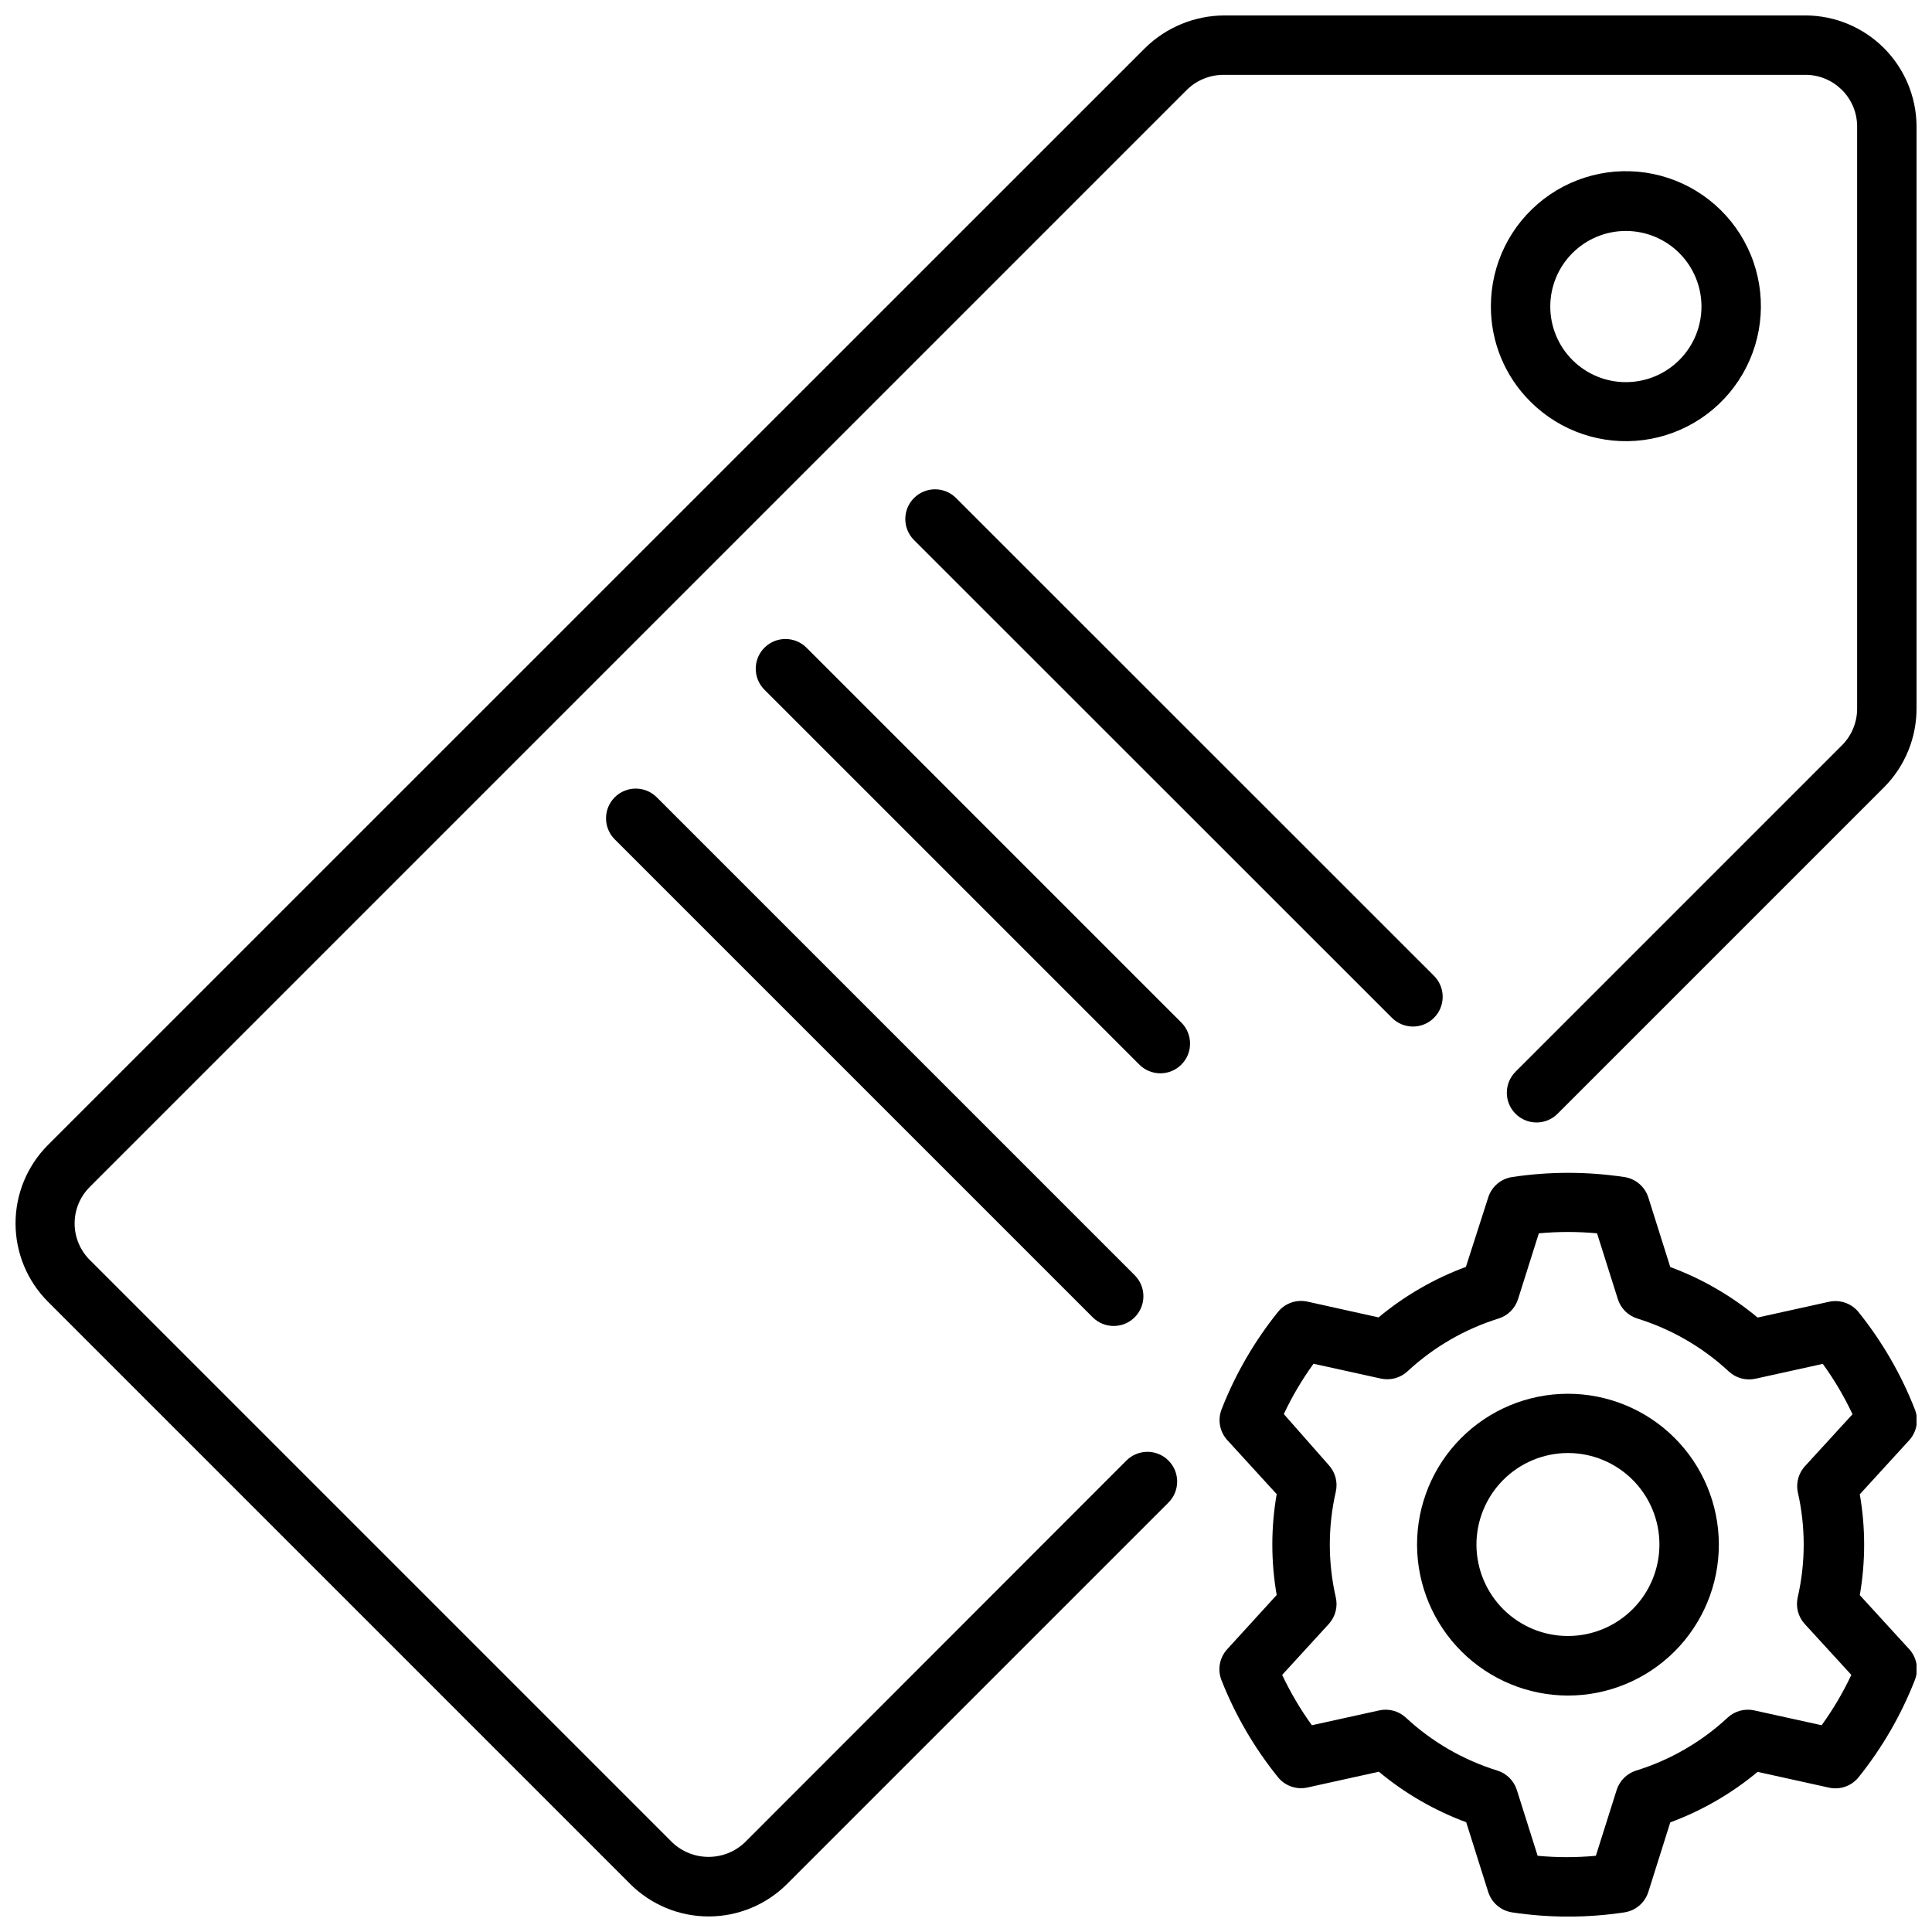
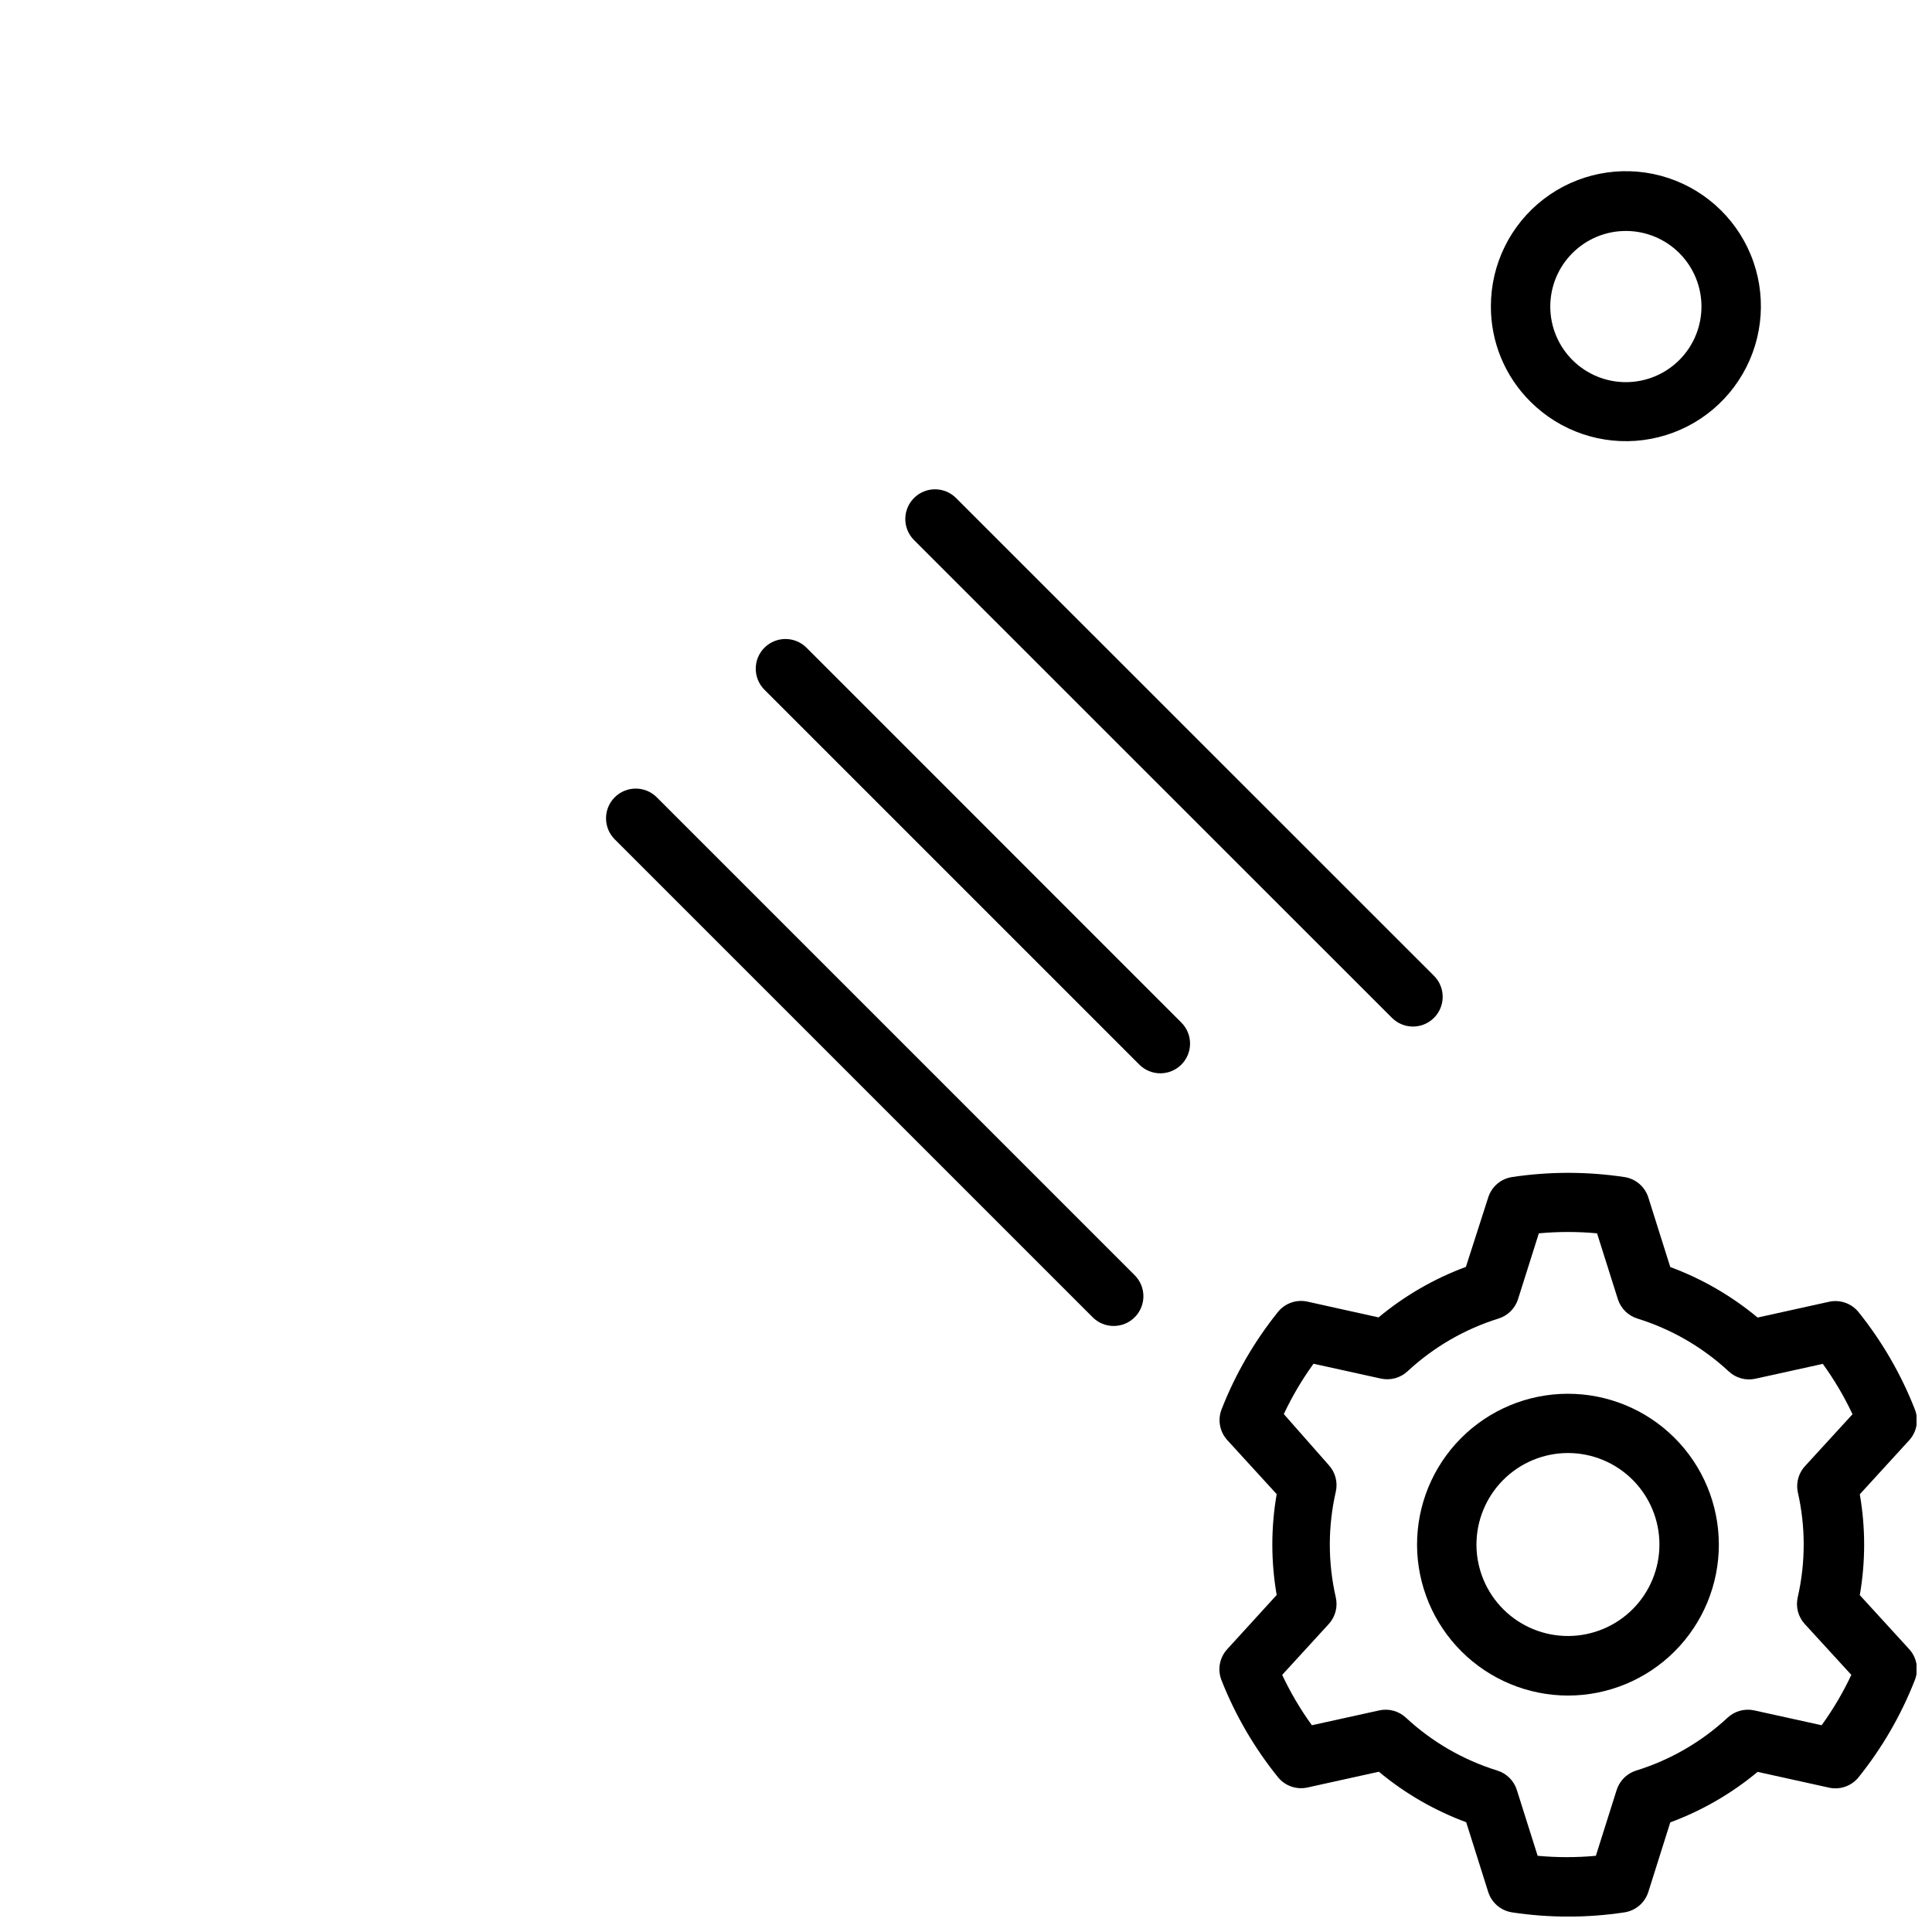
<svg xmlns="http://www.w3.org/2000/svg" width="800px" height="800px" version="1.1" viewBox="144 144 512 512">
  <defs>
    <clipPath id="b">
      <path d="m148.09 148.09h503.81v503.81h-503.81z" />
    </clipPath>
    <clipPath id="a">
      <path d="m467 454h184.9v197.9h-184.9z" />
    </clipPath>
  </defs>
  <g clip-path="url(#b)">
-     <path d="m622.66 148.09h-154.21c-7.848 0.035-15.375 3.125-20.977 8.621l-290.75 290.71c-5.512 5.516-8.605 12.988-8.605 20.785 0 7.793 3.094 15.266 8.605 20.781l154.29 154.29h-0.004c5.516 5.508 12.988 8.602 20.785 8.602 7.793 0 15.266-3.094 20.781-8.602l101.08-101.08h-0.004c3.078-3.078 3.078-8.062 0-11.141-3.074-3.074-8.062-3.074-11.137 0l-101.08 101.16c-5.402 5.172-13.922 5.172-19.324 0l-154.33-154.33c-2.562-2.559-4.004-6.035-4.004-9.66s1.441-7.102 4.004-9.664l290.79-290.79c2.617-2.555 6.141-3.969 9.801-3.938h154.21-0.004c7.445 0.066 13.473 6.059 13.582 13.504v154.33c0.035 3.648-1.383 7.16-3.938 9.762l-86.594 86.594h0.004c-3.078 3.074-3.078 8.062 0 11.137 3.074 3.078 8.062 3.078 11.137 0l86.594-86.594v0.004c5.508-5.574 8.582-13.105 8.539-20.941v-154.33c-0.082-7.731-3.191-15.117-8.656-20.574-5.469-5.461-12.859-8.562-20.586-8.633z" />
-   </g>
+     </g>
  <path d="m549.57 250.43c7.863 7.867 18.938 11.633 29.965 10.184 11.027-1.445 20.758-7.941 26.32-17.57 5.566-9.629 6.336-21.301 2.086-31.578-4.254-10.281-13.043-17.996-23.785-20.879-10.742-2.883-22.215-0.609-31.043 6.16-8.828 6.766-14.008 17.254-14.012 28.375-0.043 9.5 3.727 18.617 10.469 25.309zm11.141-39.359c3.758-3.758 8.852-5.867 14.164-5.863 5.312 0 10.41 2.109 14.164 5.867 3.758 3.758 5.867 8.852 5.867 14.164s-2.109 10.41-5.867 14.168c-3.754 3.754-8.852 5.867-14.164 5.867s-10.406-2.109-14.164-5.863c-3.762-3.758-5.871-8.855-5.871-14.172 0-5.312 2.109-10.41 5.871-14.168z" />
  <path d="m397.36 275.98c-3.078-3.078-8.066-3.078-11.141 0-3.074 3.074-3.074 8.062 0 11.137l126.66 126.62c3.078 3.078 8.062 3.078 11.141 0 3.074-3.074 3.074-8.062 0-11.137z" />
  <path d="m457.07 426.13c1.48-1.477 2.309-3.481 2.309-5.57 0-2.086-0.828-4.09-2.309-5.566l-99.344-99.348c-3.078-3.074-8.062-3.074-11.141 0-3.074 3.078-3.074 8.062 0 11.141l99.348 99.344c1.477 1.48 3.477 2.309 5.566 2.309s4.094-0.828 5.57-2.309z" />
  <path d="m318.05 355.29c-3.074-3.074-8.062-3.074-11.141 0-3.074 3.078-3.074 8.062 0 11.141l126.66 126.66c3.074 3.074 8.062 3.074 11.137 0 3.078-3.078 3.078-8.062 0-11.141z" />
  <path d="m559.52 593.34c10.617 0 20.797-4.223 28.297-11.73 7.5-7.512 11.707-17.699 11.695-28.312-0.016-10.613-4.25-20.789-11.77-28.281-7.519-7.488-17.711-11.684-28.328-11.656-10.613 0.027-20.781 4.273-28.262 11.805-7.484 7.531-11.664 17.727-11.621 28.344 0.062 10.57 4.301 20.691 11.793 28.152 7.488 7.461 17.625 11.66 28.195 11.68zm0-64.273v-0.004c6.422 0.004 12.578 2.547 17.121 7.082 4.547 4.531 7.109 10.68 7.125 17.102 0.02 6.418-2.512 12.582-7.031 17.141-4.519 4.555-10.664 7.133-17.082 7.168-6.422 0.035-12.59-2.477-17.16-6.984-4.57-4.508-7.164-10.645-7.219-17.062-0.039-6.461 2.496-12.672 7.047-17.262 4.547-4.586 10.738-7.172 17.199-7.184z" />
  <g clip-path="url(#a)">
    <path d="m532.48 479.74c-8.418 3.113-16.246 7.637-23.145 13.383l-18.812-4.172c-2.934-0.66-5.992 0.406-7.871 2.754-6.254 7.789-11.285 16.48-14.918 25.781-1.094 2.797-0.496 5.973 1.535 8.188l13.066 14.289c-1.539 8.84-1.539 17.883 0 26.723l-13.105 14.367c-2.035 2.215-2.629 5.391-1.535 8.188 3.652 9.273 8.695 17.941 14.957 25.703 1.879 2.348 4.938 3.414 7.871 2.754l18.895-4.172h-0.004c6.898 5.746 14.727 10.27 23.145 13.383l5.824 18.461h0.004c0.898 2.871 3.359 4.981 6.336 5.43 9.863 1.492 19.895 1.492 29.754 0 2.969-0.441 5.426-2.535 6.34-5.391l5.824-18.461c8.418-3.113 16.246-7.641 23.145-13.383l18.895 4.172h-0.004c2.938 0.66 5.992-0.406 7.875-2.754 6.25-7.789 11.281-16.48 14.914-25.781 1.094-2.801 0.5-5.977-1.535-8.188l-13.066-14.289c1.539-8.84 1.539-17.883 0-26.723l13.066-14.289c2.035-2.211 2.629-5.391 1.535-8.188-3.633-9.301-8.664-17.992-14.914-25.781-1.883-2.348-4.938-3.414-7.875-2.754l-18.895 4.172h0.004c-6.898-5.742-14.727-10.27-23.145-13.383l-5.824-18.461c-0.914-2.856-3.371-4.949-6.34-5.391-9.863-1.484-19.891-1.484-29.754 0-2.977 0.449-5.438 2.559-6.336 5.43zm8.621 13.699v-0.004c2.473-0.758 4.414-2.688 5.195-5.152l5.512-17.438h-0.004c5.133-0.477 10.301-0.477 15.43 0l5.512 17.438c0.777 2.465 2.723 4.394 5.195 5.152 9.016 2.801 17.289 7.59 24.207 14.016 1.891 1.758 4.523 2.481 7.047 1.926l17.871-3.938-0.004 0.004c3.035 4.191 5.672 8.656 7.871 13.344l-12.359 13.5c-1.844 1.844-2.652 4.481-2.164 7.043 2.117 9.211 2.117 18.777 0 27.988-0.57 2.508 0.121 5.141 1.852 7.043l12.359 13.5c-2.203 4.684-4.836 9.152-7.871 13.344l-17.871-3.938c-2.523-0.551-5.156 0.172-7.047 1.93-6.914 6.426-15.188 11.215-24.207 14.012-2.473 0.762-4.414 2.688-5.195 5.156l-5.512 17.438h0.004c-5.133 0.477-10.297 0.477-15.43 0l-5.512-17.438c-0.777-2.469-2.719-4.394-5.195-5.156-9.016-2.797-17.289-7.586-24.207-14.012-1.891-1.758-4.523-2.481-7.043-1.93l-17.871 3.938c-3.035-4.191-5.672-8.66-7.871-13.344l12.359-13.5c1.73-1.902 2.422-4.535 1.848-7.043-2.113-9.211-2.113-18.777 0-27.988 0.574-2.508-0.117-5.141-1.848-7.043l-11.926-13.543c2.199-4.684 4.836-9.148 7.871-13.34l17.871 3.938-0.004-0.004c2.523 0.551 5.156-0.168 7.047-1.926 6.887-6.398 15.117-11.172 24.09-13.977z" />
  </g>
</svg>